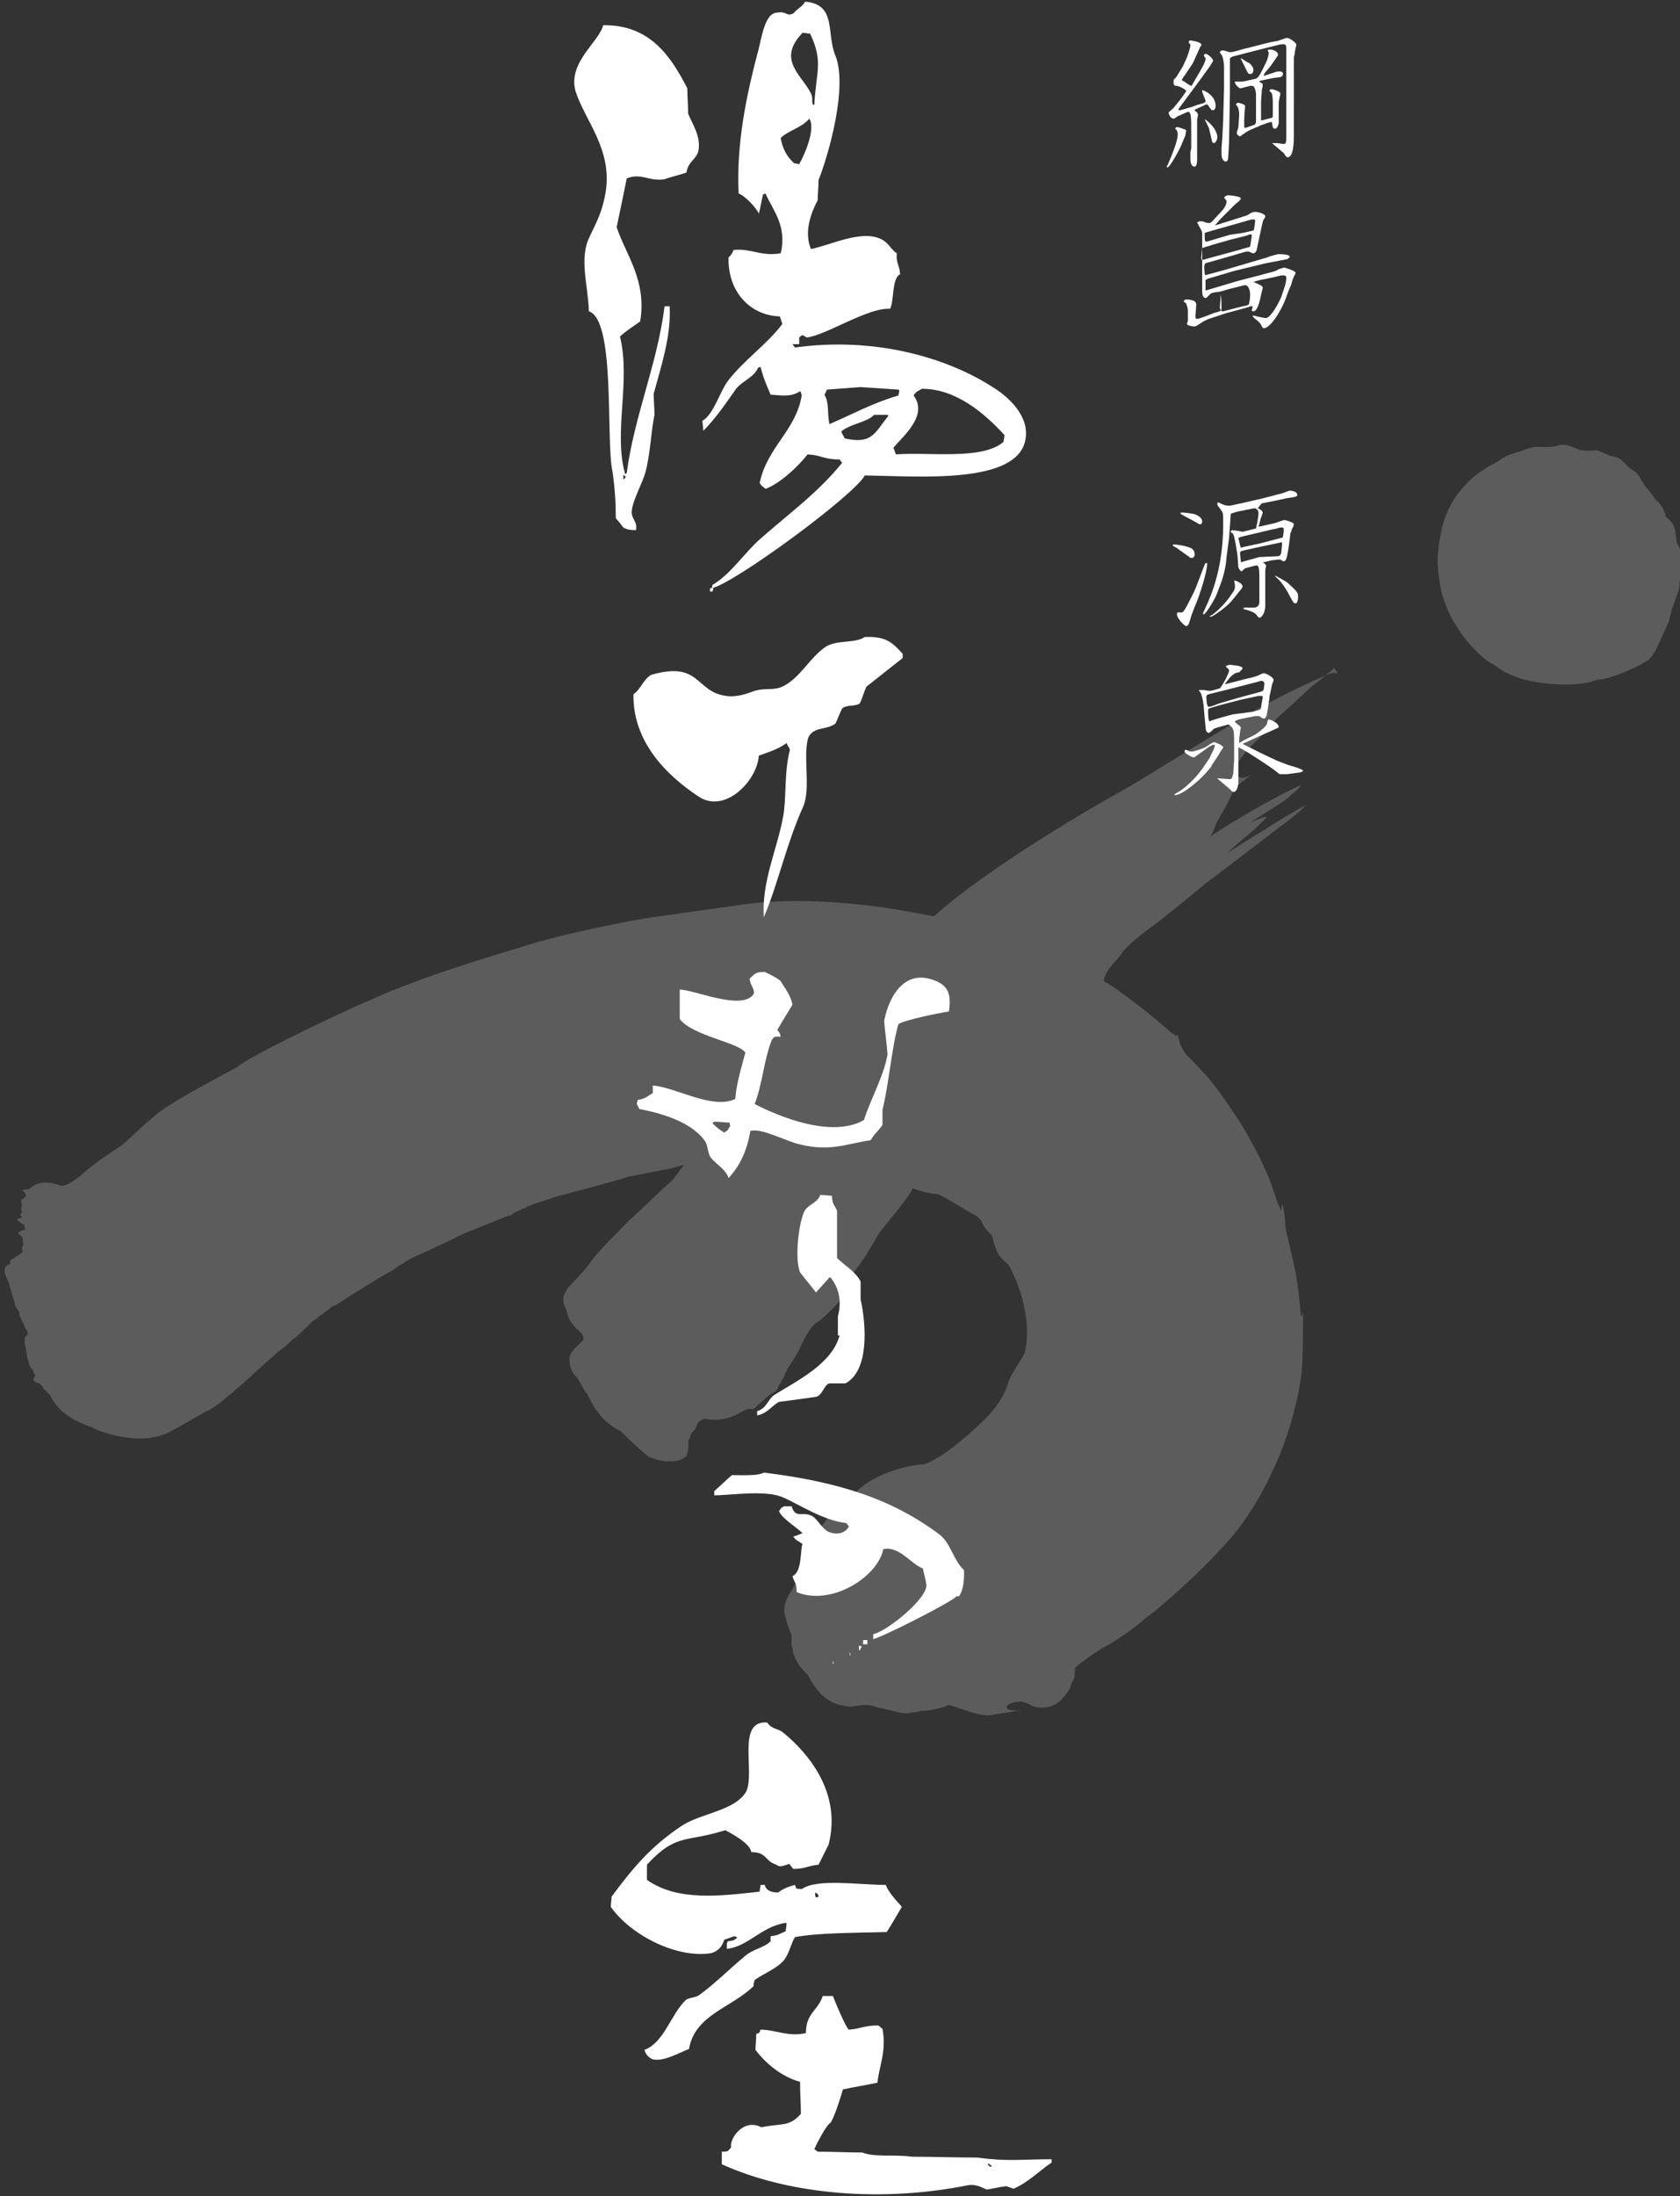
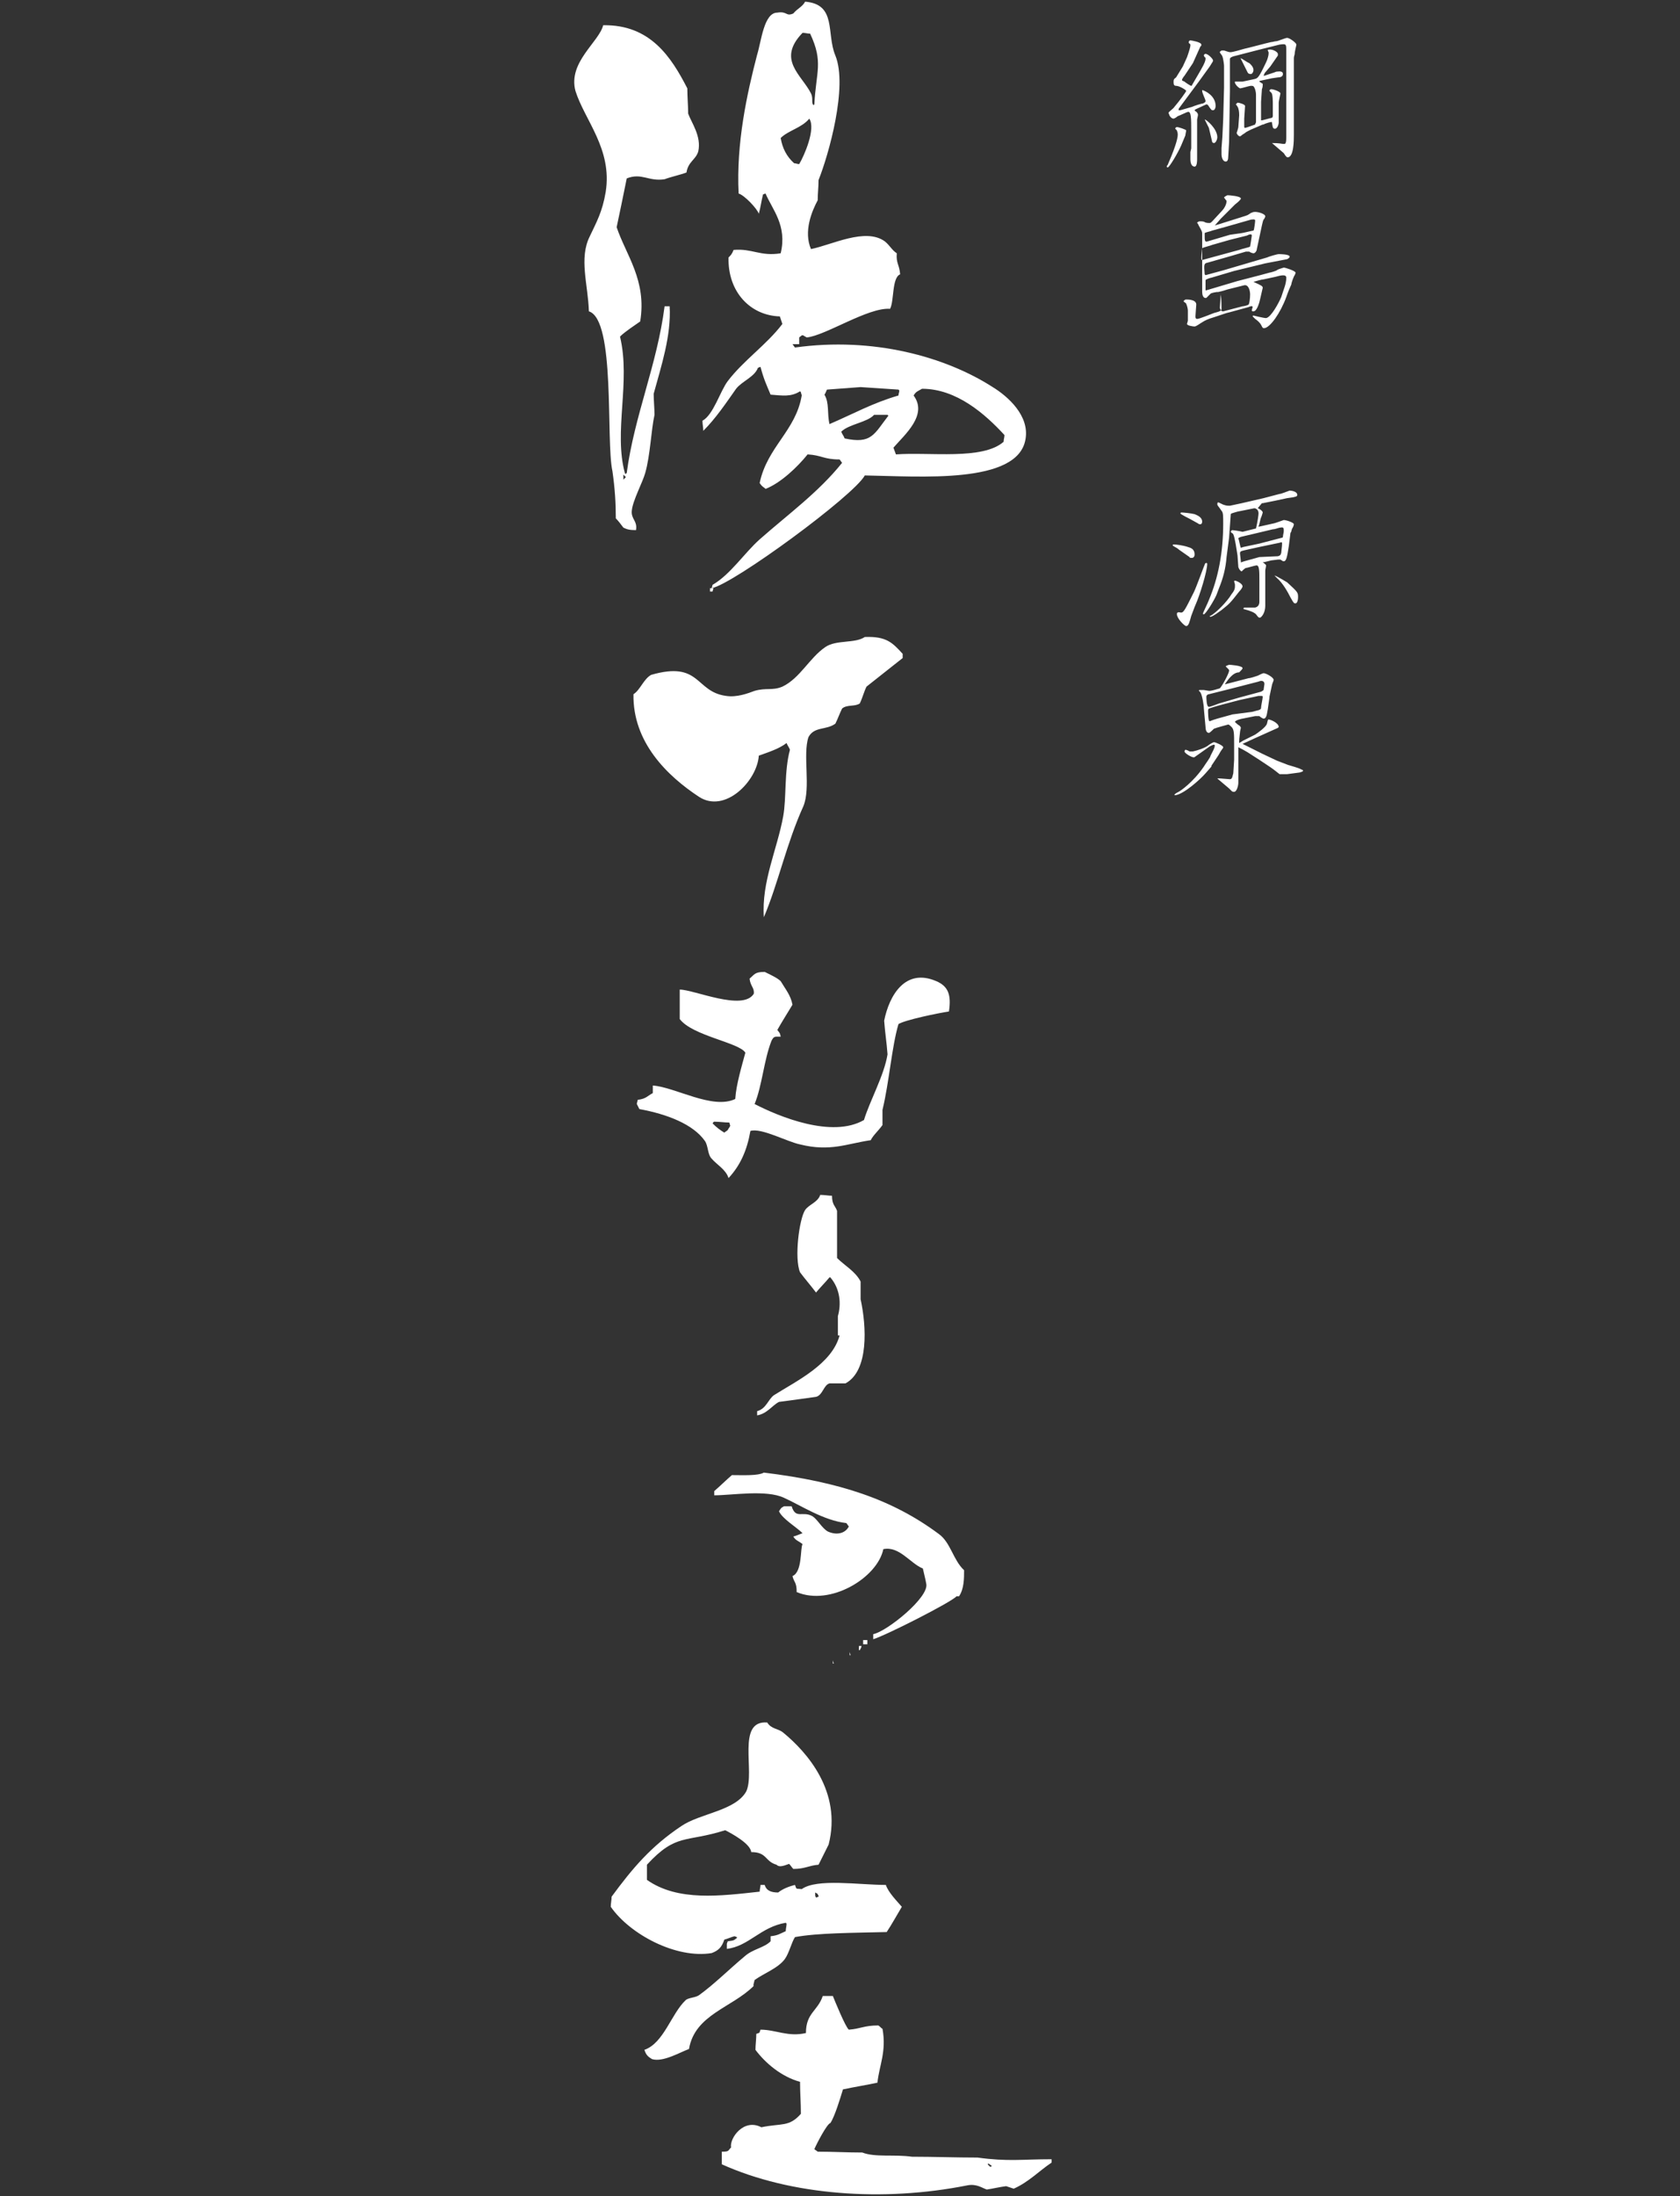
<svg xmlns="http://www.w3.org/2000/svg" version="1.1" id="レイヤー_1" x="0" y="0" viewBox="0 0 199.7 261" xml:space="preserve">
  <rect x="0" y="0" width="199.7" height="261" fill="#333333" stroke="none" />
  <style>.st1{fill:#fff}</style>
-   <path class="st1" d="M158.2 80c-1.8.8-6.1 2.5-13 6.8-2.6 1.5-10.2 6.3-11.7 7.1-2.4 1.3-15.7 8.9-22.5 15-3.1-.6-12.6-2.6-22-1.5-2.2.3-10 1.4-11.4 1.6-1.6.2-10.7 1.9-15.8 3.6-2 .6-11.6 3.4-17.7 6.2-3.8 1.6-14.6 6.8-15.9 8-3.1 1.7-8.5 4.5-9.9 5.9-1.2.9-3.3 3-3.7 3.3-.4.3-3.3 2.1-5 3.7-.6.4-1.6 1.3-2.4 1.2-.9-.4-2.7-.7-3.7.4l-.9.1c.5.5.8.7-.1 1.2l.1.7-.1.4.1.4-.2.2.2.4c-.3.1-.6.1-.5.3.2.2.6.5.8.6 0 .1.1.4.1.5-.3.1-1.2.4-.7.6.3.2.4.4.4.4 0 .3 0 .7.1.8-.2.1-.2.5-.1.9l-.7.5h-.2s.1.1-.1.2c-.1.1-.2.1-.2.1l-.2.1-.1.1v.4c-.3.1-.8.3-.6 1.2.1.3.5 1.1.5 1.3 0 .1.2.6.2.6l.1.4s.4 1.3.4 1.4c0 .1.1.2.2.4s.2.3.2.3l.1.1v.2c0 .3.1.4.1.4l.1.2.2.5.1.1.1.2v.2l.1.1.1.2.1.1.1.3v.2c-.3.2-.5.5-.3 1.3.1.4.2 1.2.2 1.2l.1.5.1.2v.2l.1.2.1.2.1.2.2.2.1.3.2.4c-.2.2-.4.6.1.8l.4.1.3.3.2.4.2.1.1.1.1.2.3.2c.4.8 1.3 2.7 5 3.9.8.5 5.5 2.3 9 .7 1.1-.5 4.7-2.7 5.1-2.8l.9-.6.4-.3s2.8-2.3 3.9-3.4c.7-.6 3.1-2.8 3.2-2.8.2-.1 1.5-1.3 1.5-1.3l.3-.2s1.9-1.8 2.1-2c.3-.1.8-.6.8-.6l.2-.1.5-.4.3-.2.3-.3.5-.2s1.9-1.2 2.2-1.4c.5-.3 3.4-2.1 3.4-2.1l1.1-.6.6-.4.2-.2.2-.1s.1-.1.2-.1.2-.1.2-.1l.1-.1.2-.1.1-.1.2-.1.2-.1 3.2-1.5s2-.9 2.5-1.2c.5-.3 5.4-2.2 5.6-2.3l.6-.2s.1 0 .2-.1.1-.1.3-.2l.4-.2s.1 0 .2-.1c.1 0 .2-.1.2-.1l.3-.1.2-.1.2-.1s0-.1.2-.1.1 0 .2-.1c.1 0 .3-.1.3-.1s2.5-.8 2.7-.9c.7-.2 5-1.3 5.3-1.4.3-.1 2.5-.7 2.5-.7l.6-.2.4-.1 4.1-.8c.8-.1 2.3-.6 2.3-.6-.3.5-1.2 1.6-1.4 1.9-.9.7-3.8 3.6-5.3 4.9-.7.8-3.5 3.4-4.7 5.2-1.1 1.4-2.4 2.5-2.6 3-.2.4-.6.9-.1 2 .2.3.2.9.6 1.6.4.5.7.9.7.9l.3.2.1.2.2.1s.4.5.2.9c-.6.6-1.6 1.4-1.6 2.1 0 .5 0 1.5.9 2.3l.7 1.2.3.5.2.2.1.3s0-.1.2.3 1.1 2.6 3.7 3.9c.6.6 2.7 2.6 3.3 3 .5.3 3.3 1.2 4.5-.1.2-.4.3-1.4.2-1.6.1-.3.3-.8.4-1.1.2-.2.5-.4.6-.9.1-.3.6-.8 1.1-.8.7.2 2.5.3 4.2-.8.4-.3 1.1-.4 1.1-.4s.2.1.4 0 1.5-1.4 2-1.7.7-.4.8-.6c.1-.2.1-.3.2-.5.2-.2.2-.3.3-.5.1-.2.2-.3.3-.5.1-.2.1-.4.2-.5.1-.1.1-.2.2-.4s1.1-1.7 1.3-2.1c.3-.7 1.3-2.8 2-3.3.8-.4 2.6-2.3 3-2.8.2-.3.2-.4.3-.7.1-.2.2-.8.2-.8l.2-.3.1-.3.1-.2s1.7-2.4 2-2.8c.2-.3 1.5-2.5 1.8-3 .3-.4 3.7-4.4 3.9-5.2.4.2 2.5.8 3 .7.7.3 3 1.7 3.5 2 .5.3 1.1.6 1.1.6l.6.6s0 .6 1.2 1.7c.4 1.2.4 2.3 1.9 3.4.8 1.2 3.1 6.3 2 10.6-.5 1.1-1.7 2.4-2.1 4-.4 1.1-1.2 2.3-2 3.2-1.2 1.3-5.2 5.1-7.8 6-1.7.1-6.3.9-8.9 4.1-1.8 1.2-4.1 3.3-5.2 7.6-.3.9-1.3 2.4-1.5 3-.3.5-1.5 1.9-.9 3.6.1.6.7 2 .7 2v1.2s0 .1.1.3c0 .2.1 1.7 1.8 3.2.7 1.3 2 3.8 5.3 3.8.8-.1 1.7-.4 3 .1.9.2 2.2.5 2.2.5.5.2 1.6.3 1.8.1.2 0 .8 0 1.2-.2.5.1 2.6-.3 3.3-.7 1.4.4 3.9 1.5 5.1 1.2.6-.1 3.3-.5 3.5-.6-.5.1-1.3.1-1.6-.1-.3-.2-.1-.5.4-.7s1.4-.3 2.1.1c.8.6 2.5.6 3.5-.2.4-.3 1.1-1.1 1.3-1.5.2-.3.1-.5.3-.8.2-.3.3-.6.3-.6s.1-.8.1-1.2c.6-.6 3.2-2.4 3.7-2.6 1.2-.6 3.6-2.3 4.9-3.5 1.2-.7 6.9-5.9 8.5-7.8 1.6-1.6 4.2-4.6 6.6-10 1.8-3.8 3.1-8.9 3.3-12.1.1-2.1.1-5.7.1-6.3 0 .2-.3.5-.2.9-.2-1.7-.2-2.5-.6-5.1-.3-1.8-1.3-5.6-1.3-5.9 0-.3-.1-2.1-.4-2.8 0 .3-.1.9-.1.9-.1-.3-.4-.9-.4-.9l-.9-2.6c-.6-1.7-2.8-6-4.3-8.1-.8-1.2-2.6-3.9-3.9-5.1-.5-.6-1.8-1.9-1.8-1.9l-.4-.6-.3-.6-.3-1.1-.2.1-.4-.3-.2-.1c-.9-.9-6.2-5.2-8-6.1.2-1.5 1.8-2.6 2.2-3.4.4-.7 2.8-2.6 4.1-3.5 1.4-1.1 5.5-4.4 5.8-4.7 1.2-.9 8.3-6.3 8.9-6.8.7-.4 2.6-2 3-2.5-.9.4-4.3 2.5-4.7 2.8-.4.2-3.9 2.4-4.5 2.8.6-.7 2.3-2 2.6-2.3.4-.3 1.3-1.2 1.3-1.2l.4-.4.3-.3h-.3s-1.2.4-1.6.6c.8-.6 4.5-2.7 4.7-3.2.4-.3 1.1-.8 1.2-1.2-.6.3-2.5 1.2-3 1.5-1.5.8-6.6 3.7-7.8 4.7.5-.6.6-1.4.9-1.9.3-.5 1.6-2.7 1.7-3.2.2-.2.5-.9.5-.9l1.9-1.5c-.6.3-.8.5-1.4.4-.3-.2-.8-.7-.4-1.5s1.7-2.3 2.3-2.8c.9-.8 2.2-2.6 3-3.2.9-.8 3.7-3.4 3.7-3.4.9-.6 2.6-2.1 2.6-2.1.6.8.5.5-.4.6zm41.1-15.5c-.2-1.2.1-2-1.3-3.1-.1-.7-.6-1.6-1.2-2-.4-.7-1.3-1.7-1.3-1.7l-.5-.8s-.1-.6-1.2-1.2c-.6-.5-1.1-1.4-2.3-1.5-.7-.3-1.6-.7-1.8-.7-.6.1-1.7.1-2.1-.1-.5-.2-1.5-.8-2.6-.4-.5.2-1.9.1-2.5.1-.7.1-1.7.5-1.7.5-.8.3-1.7.4-2.7 1.2-1.1.6-2.4 1.3-3.4 2.3-1.1 1.1-2.5 2.6-3.3 5.6-.4 2.2-.8 3.6-.2 6.9.3 1.8 1.2 3.8 2 4.9.4.8 2.6 3.7 4.4 4.5 1.4 1.2 3.8 1.9 4.7 2 2 .4 5.5.6 7.5-.2 1.7-.1 4.4-1.4 5-1.7.5-.3 1.2-.7 1.2-.7l.4-.5.4-.6s1.3-2.8 1.6-3.5c.2-1.2.8-2.7 1.1-3.5.2-.6.1-.9.2-1.4.1-.4.2-.9.2-.9s.3-2.3-.6-3.5z" opacity=".2" />
  <path class="st1" d="M103.8 194.2v.6c1.4-.4 9.3-4.4 9.9-5.1h.3c.6-.9.6-2.1.6-3.1-1.3-1.2-1.6-3.3-3-4.3-5.5-4.1-11.8-6.2-20.8-7.3-.7.4-2.5.3-3.8.3-.7.6-1.4 1.3-2.1 1.9v.5c2.1 0 6.2-.7 8.3.3 2 .9 4.7 2.7 7.4 3 .1.1.2.3.3.4-.4.8-1.4 1.1-2.5.6-.7-.4-1.2-1.4-1.8-1.8-1.2-.7-2 .4-2.5-1.2h-.9c-.4.2-.4.3-.6.6.4.9 2.1 1.9 2.8 2.6-.3.1-.7.3-1.1.4.3.5.6.5 1.1.9-.3.5 0 3.3-1.2 3.8.2.8.5.7.5 1.9 4 1.7 9.6-1.7 10.3-5.1 1.9-.4 3.2 1.7 4.7 2.3.1.5.3 1.2.4 1.8.4 1.6-4.7 5.7-6.3 6zM84.4 70.3h.3c0-.1.1-.3.1-.4h-.4v.4zm18.2 125.1h.5v-.5h-.5v.5zM87.5 46.2c.7-.9 2.2-1.4 2.6-2.5.1 0 .2-.1.3-.1.4 1.5.7 2.1 1.2 3.3 1.4.1 2.4.3 3.5-.4l.1.1c0 .1.1.3.1.4-.7 4.2-4.1 6.1-5 10.4.2.3.3.4.6.6l.1.1c1.8-.7 3.8-2.6 5-4.1 1.7.1 1.9.6 3.8.6.1.1.2.3.3.4-2.8 3.5-6.4 6.1-9.8 9.1-1.8 1.6-3.5 4.2-5.6 5.4 0 .1-.1.3-.1.4 2.6-.5 16.9-11 18.2-13.4 6.5.1 18.2 1.1 19.1-4.3.5-2.8-2.1-5.1-3.9-6.2-5.6-3.6-14.2-6-23.5-4.7-.1-.1-.2-.3-.3-.4h.8v-.8c.5-.4.3-.3.9 0 2.2-.2 7.3-3.6 9.9-3.4.5-.9.2-3.7 1.2-4.1-.1-1.2-.5-1.3-.4-2.5-.6-.4-.8-.9-1.4-1.4-2.3-1.7-6.3.4-8.8.9-.9-2.1.1-4.5.8-5.8 0-.8.1-1.6.1-2.4 1.2-3 3.5-11.1 2-14.8C98.2 4 99.5.5 95.7.2c-.3.6-.9.8-1.4 1.4-.9.4-.7-.3-1.9-.1-1.6 0-1.9 3.4-2.4 5-1.2 4.6-2.5 10.5-2.2 16.5.7.2 2.2 1.8 2.4 2.4.2-.7.3-1.5.5-2.3.1 0 .2-.1.3-.1.8 1.9 2.6 3.8 1.8 7.1-2.4.4-3.4-.6-5.6-.4-.2.5-.3.6-.6.9-.1 4.1 2.6 6.9 6.1 7l.3.9c-1.9 2.5-4.6 4.3-6.5 6.8-.9 1.2-1.7 4-3 4.7 0 .4.1.8.1 1.2 1.5-1.5 2.7-3.3 3.9-5zm12.9 5.9c-.1-.3-.3-.5-.4-.8.9-.9 3.1-1.1 3.9-2h1.6l.1.1c-1.7 2.2-2 3.4-5.2 2.7zm9.2-5.9c4.1 0 7.5 3 9.8 5.5 0 .3-.1.5-.1.8-2.5 2.2-8.8 1.2-12.8 1.5-.1-.3-.2-.5-.3-.8 1.4-1.6 4.1-3.9 2.4-6.2.3-.5.5-.5 1-.8zm-11.3.1c1.4-.1 2.6-.2 4-.3 1.5.1 3.1.2 4.5.3l.1.1c0 .2-.1.4-.1.6-3.1.9-5.4 2.2-8.2 3.4-.3-1.3 0-2.5-.6-3.5.1-.1.2-.4.3-.6zM95.4 3.9c.3 0 .6.1.9.1 1.6 3.4.7 4.5.5 8.4l-.1.1c-.3-.3 0-.8-.3-1.4-1.1-2.2-4.1-4-1-7.2zm-2.6 12.5c.9-.9 2.5-1.2 3.4-2.3.8 1.2-.6 4.4-1.2 5.4-.2 0-.4-.1-.6-.1-.9-.8-1.4-1.8-1.6-3zM73.2 61.6c.3.3.6.7.9 1.1.4.2.7.3 1.5.3.2-1.1-.6-1.3-.5-2.3.1-1.2 1.3-3.4 1.6-4.5.6-2.1.7-5.1 1.1-6.9 0-.8-.1-1.7-.1-2.5.9-3.3 2.1-6.9 1.9-10.4H79c-.9 7-3.6 13-4.5 19.8l-.1.1h-.1c-1.4-5 .7-10.9-.6-16.3.6-.6 1.7-1.3 2.4-1.8.8-4.9-1.7-7.9-2.8-11.2.4-1.9.8-3.8 1.2-5.8 1.8-.7 2.6.4 4.5.1.8-.3 1.8-.5 2.6-.8.2-1.3 1.1-1.5 1.4-2.5.4-1.8-.8-3.4-1.2-4.5 0-.9-.1-2-.1-3-1.9-3.7-4.4-7.6-10-7.5-.5 2-4.2 4.4-3.3 7.8 1.1 3.5 4.4 6.9 3.6 12-.4 2.4-1.1 3.6-1.9 5.3-1.3 2.6-.2 5.7-.1 8.9 3.2 1 2 15.4 2.8 19 .3 2.1.4 3.8.4 5.6zm.9-5.2l.3.3-.3.3v-.6zm15.6 178.9c1.1-.8 2.8-1.4 3.6-2.5.5-.7.8-2 1.2-2.6 2.7-.5 6.9-.5 10.9-.6.6-.9 1.2-2 1.8-3-.6-.7-1.6-1.7-1.9-2.6-3.2 0-8.2-.8-10 .5-.7-.1-.6.1-.8-.5-.8.2-1.5.5-2 .9-.8 0-1.4-.2-1.6-.9h-.5c0 .3-.1.5-.1.8-4.6.5-9.7 1.2-13.4-1.4v-1.8c3.5-3.8 4.6-2.6 9.3-4.1.8.4 3 1.6 3.1 2.6 1.9 0 1.6 1.1 3 1.5.3.3.7.2 1.5-.1.2.2.3.4.5.6 1.4 0 1.8-.4 3-.5l1.2-2.4c1.6-6.3-2.6-11-5.4-13.3-.6-.5-1.4-.4-1.9-1.2-3.7-.3-1.4 5.9-2.5 8.2-1.3 2.3-5.5 2.6-7.7 4.1-3.6 2.4-5.8 5-8.3 8.4 0 .4-.1.8-.1 1.2 2.3 3.3 7.8 6.2 12 5.5.8-.3 1.2-.7 1.5-1.6.4-.1.8-.3 1.2-.4.1 0 .2.1.3.1v.1c-.4.3-.3.3-1.1.4 0 .1-.1.2-.1.3v.6c2.6-.3 4-2.6 7-3.1l.1.1c0 .3-.1.6-.1.9-.7.3-.9.5-1.8.6v.6c-.8.8-2.1.9-3.1 1.8-1.8 1.5-3.6 3.3-5.4 4.6-.4.3-1.3.3-1.6.6-1.7 1.6-2.6 5.1-4.9 5.9.2.6.4.8.9 1.1 1.3.4 3.3-.8 4.4-1.2.7-4.1 5.1-4.9 7.7-7.5-.1 0 0-.3.1-.7zm7.2-10.4c.3.2.2 0 .4.4v.1c-.1 0-.2.1-.3.1-.1-.2-.1-.1-.1-.6zm19.3 31.5c-2.6 0-5.2-.1-7.8-.1-2.1-.3-4.4.1-5.9-.5-1.8 0-3.5-.1-5.3-.1-.1-.1-.3-.2-.4-.3.3-.7 1.5-3 1.9-3.1.5-.7 1.2-3 1.5-4 1.4-.3 2.7-.5 4.1-.8.2-2 1.1-3.7.6-6.4-.2-.1-.3-.3-.5-.4-1.7 0-2.1.4-3.5.5-.4-.3-1.7-3.5-1.9-4h-1.2c-.6 1.8-2 2-2 4.4-2.1.5-3.6-.4-5.4-.4-.2.5 0 .3-.5.5 0 .6-.1 1.3-.1 1.9 1.2 1.6 3.1 3.2 5.3 3.8 0 1.3.1 2.5.1 3.8-1.4 1.6-2.3 1.1-4.7 1.6-2.1-1.1-3.8 1.3-3.6 2.4-.4.4-.2.5-1.1.5v1.5c8.2 3.7 19.2 4.5 29.2 2.5 1.1-.2 1.7.3 2.3.5.7-.1 1.5-.3 2.3-.4l.9.3c1.8-.8 3-2.1 4.5-3.1v-.4c-3.5 0-5.2.3-8.8-.2zm1.5 1.1l-.3-.3.1-.1c.1.1.3.2.4.3 0 0-.1.1-.2.1zm-15.5-61.4c.1-.2.2-.3.2-.5h-.3v.5h.1zm-2.4-37.4c-.9 3.4-5.1 5.4-7.8 7.1-.7.5-.9 1.6-2 1.9v.5c1.2-.2 1.8-1.2 2.6-1.6 1.5-.2 3-.4 4.4-.6.8-.2.9-1.4 1.6-1.6h1.9c2.8-1.5 2.5-6.8 1.8-10v-2.1c-.6-1.2-1.9-1.9-2.8-2.8v-5.6c-.2-.6-.6-.7-.6-1.8-.4 0-.9-.1-1.4-.1-.3.9-1.3 1.1-1.8 1.8-.7 1.1-1.3 5.7-.6 7.4.6.8 1.3 1.6 1.9 2.4.5-.6 1.1-1.2 1.6-1.8h.1c1.2 1.4 1.3 3.2.9 4.6v2.3h.2zm-16-23.1c.4.6.3 1.6.8 2.1.6.7 1.7 1.3 2 2.3 1.4-1.5 2.2-3.3 2.6-5.6 1.3-.4 4.4 1.3 5.9 1.6 3.6.9 5.6-.1 8.4-.5.3-.6.9-1.1 1.4-1.8v-1.8c.8-3.3 1.1-7.5 1.9-10.2.8-.5 4.7-1.3 6-1.5.3-2-.1-3-1.5-3.6-3.7-1.6-5.6 1.7-6.2 4.7.1 1.4.3 2.6.4 4-.4 2.5-2.1 5.5-2.8 7.8-3.8 2.2-10.1-.4-13-1.9.9-2.2 1.1-5.2 2-7.5.3-.6.4-.5 1.1-.5-.1-.5-.1-.4-.4-.8.5-.9 1.2-2 1.8-3-.2-1.1-.8-1.8-1.4-2.8-.4-.4-1.3-.8-1.9-1.1-1.2 0-1.2.3-1.8.8.1.9.6 1.1.5 1.8-1.3 2.1-7.1-.5-8.8-.5v3.5c1.5 2 7.1 2.8 7.8 4-.4 1.5-1.1 3.8-1.2 5.5-2.7 1.3-7.1-1.4-9.8-1.6v.9c-.6.3-.8.7-1.8.8 0 .2-.1.3-.1.5l.3.6c3.3.6 6.4 1.8 7.8 3.8zm1.1-2.3c.6 0 1.2.1 1.8.1 0 .1.1.3.1.4-.1.2-.2.3-.3.5-.1.1-.3.2-.4.3-.5-.3-.9-.6-1.4-1.1.1-.1.1-.2.2-.2zm14.2 64.4c0-.1-.1-.3-.1-.4v.4h.1zm2-1c0-.1-.1-.3-.1-.4v.4h.1zM99.3 86c.3-.6.5-1.2.8-1.8.6-.5 1.5-.2 2.1-.6.3-.6.5-1.4.8-2 1.5-1.2 2.8-2.2 4.3-3.4v-.5c-1.2-1.3-1.9-2.1-4.5-2-1.2.8-3.4.3-4.7 1.2-1.9 1.3-3 3.7-5.1 4.7-1.2.5-1.9.1-3.3.5-.8.3-2.1.8-3.4.6-3.7-.5-3-4.2-8.9-2.5-.9.5-1.3 1.8-2.1 2.3-.1 5.7 4 9.7 7.8 12.2 3.1 2 6.9-1.9 7.1-4.9 1.1-.4 2.4-.8 3.3-1.5.1.3.3.5.4.8-.7 2.6-.4 5.7-.8 7.9-.7 3.9-2.6 7.8-2.3 12 1.7-4 2.7-8.8 4.7-13.2.9-2.2-.1-6.1.6-8.2.7-1.3 2.1-.8 3.2-1.6zM140.4 17.3c-.4.9-1.4 2.6-1.6 2.6 0 0-.1 0-.1-.1s0-.1.1-.2c.7-1.6 1.2-3 1.2-3.6 0-.3-.1-.4-.1-.5l-.2-.2c0-.1.1-.2.2-.2.2 0 1.1.3 1.1.4s-.1.5-.1.6l-.5 1.2zm1.4-9.8l-.2.3-.8 1.2c-.1.1-.3.4-.3.5 0 .1.1.1.3.2.1.1.7.5.8.5 0 0 .1 0 .1-.1l.7-1.2c.4-.7.9-1.5.9-1.9 0-.1 0-.2-.1-.2l-.1-.2c0-.1.1-.2.2-.2.3 0 .9.6.9.8 0 .1-.1.2-.4.7l-1.3 1.8-2.3 3.1c-.1.1-.1.2-.1.3h.2l1.4-.4c.2-.1 1.1-.4 1.3-.4.1-.1.3-.1.3-.3s-.4-.9-.4-1.2v-.1c.4.1 1.6.7 1.6 1.9 0 .2-.1.5-.3.5s-.2 0-.6-.6c0 0-.1-.1-.2-.1l-1.3.6-.1.1c0 .1.3.2.3.3.1.1.1.2.1.3l-.1.5v4.7c0 .2 0 .9-.3.9s-.5-.3-.5-.9v-.8c0-.1.1-.4.1-.5v-2c0-1.5 0-2.4-.4-2.3-.1 0-1.1.5-1.2.5-.1.1-.4.3-.5.3-.2 0-.4-.2-.5-.4 0-.1-.1-.2-.1-.3 0-.1.6-.5.7-.7.6-.7 1.4-1.8 1.4-1.9 0-.1-.8-.6-1.2-.6-.2 0-.3-.1-.3-.4 0-.3 0-.4.3-.6 0 0 .5-.8.8-1.3l.5-1.1s.4-1.1.4-1.4c0-.1 0-.2-.1-.2-.1-.1-.1-.1-.1-.2s.1-.2.2-.2 1.3.2 1.3.5c0 .1 0 .2-.1.2l-.9 2zm1.4 6.7c.2 0 1.5 1.1 1.5 2.1 0 .3-.2.7-.4.7-.1 0-.2-.1-.2-.1l-.4-1.7-.5-1zm10.6-5.6V16c0 .7 0 2.6-.7 2.7-.1 0-.2 0-.5-.5l-1.4-1.2c.3 0 .7 0 1.3.1h.2c.2 0 .2-.6.2-.8V6.1c0-.9 0-.9-.8-.8l-2.4.6-3.1.8c-.3.1-.4.2-.4.3v3.9l-.1 6-.1 1.7c0 .4-.1.6-.3.6-.3 0-.5-.4-.5-.9v-.7l.1-1.3.1-2.1.1-3.8V7.8c0-.1-.1-.9-.2-1.1 0-.1-.3-.4-.3-.5s.1-.1.2-.2h.3c.6.2.6.2.8.2s1.3-.3 1.6-.4c.5-.1 2.7-.7 3.2-.8.2 0 .4-.1.6-.1.2 0 1.1-.4 1.3-.4.3 0 1.1.6 1.1.8 0 .1-.2.8-.2 1.1 0 .1-.1.3-.1.5v1.7zm-7 1.1h.9l1.4-.3c.4-.1.5-.1 1.4-2 .1-.2.3-.7.3-1.1 0-.1 0-.1-.1-.3 0-.1 0-.1.1-.1.5-.1 1.1.3 1.1.5v.2l-.9 1.3c-.1.1-.5.6-.6.7-.1.1-.1.2-.2.4h.1l1.2-.4c.2-.1.3-.1.4-.1.1 0 .6-.1.6.3 0 .3-.3.4-.6.4-.1 0-.6.1-.7.1l-1.4.3c-.1 0-.1.1-.1.1l.3.2c.1 0 .1.1.1.2 0 0 0 .3-.1.5l-.1 1.5v2.2h.1c.1 0 1.1-.3 1.2-.3 0 0 .1-.1.1-.2v-1.4c0-.3 0-1.3-.2-1.4l-.2-.2c0-.1.1-.2.2-.2.3 0 1.1.3 1.1.5 0 .1-.2.9-.2 1.1v2.4c0 .1-.1.6-.4.7-.3 0-.3-.1-.4-.7 0-.1 0-.1-.1-.1s-.8.2-.9.3h-.1l-1.4.6-.2.1c-.2.1-.4.2-.5.3-.5.3-.5.4-.6.4-.2 0-.4-.3-.4-.4 0 0 .2-.6.2-.7l.1-1.4c0-.1 0-.5-.1-.8 0-.1-.2-.4-.3-.5l.2-.2c.2 0 .9.2.9.4l-.1 1.5v.9c0 .1 0 .2.1.2s1.2-.4 1.2-.4c0-.1.1-.2.1-.3v-3.2c0-.1 0-.5-.2-.9-.1-.2-.2-.2-.4-.2s-1.1.3-1.3.3c-.4-.2-.7-.7-.6-.8zm.6-2.8c.2 0 .8.5 1.1.6 0 0 .5.4.5.8 0 .3-.2.5-.3.5-.1 0-.3 0-.4-.2l-.8-1.6v-.1h-.1zM144.4 26.8l1.6-.5 1.9-.6c.3-.1.4-.1.8-.4.1 0 .2-.1.3-.1.4-.1 1.4.2 1.4.5 0 .1-.1.3-.2.4-.1.2-.1.3-.2.7l-.6 2.8c0 .2-.2.5-.4.5-.1 0-.4-.1-.5-.2h-.4l-1.7.5-2.8.8c-.5.1-.5.2-.4 1.4l.1.1 2.2-.6 5.1-1.5c.2-.1 1.2-.4 1.4-.4.1 0 1.3 0 1.3.3 0 .1-.1.2-.3.3l-2.6.5-3.7.9-2.7.8c-.1 0-.7.2-.7.3v1.2h.1l3.7-1.1 2.7-.7 1.1-.3c.1 0 .8-.2.9-.3.1-.1.8-.3.8-.3.2 0 1.4.4 1.4.6 0 0 0 .1-.1.3-.1.1-.4.9-.4 1.1-.1.2-.4.9-.6 1.5-.7 1.9-1.9 3.6-2.6 3.7-.2 0-.2 0-.4-.4-.1-.2-.4-.5-.7-.7l-.3-.3c0-.1.1-.1.1-.1s1.2.3 1.5.3c.6-.1 1.5-1.8 1.8-2.5l.4-1.2c.1-.3.2-.7.2-1.1 0-.5-.9-.2-1.3-.1l-1.4.3c-.2 0-.9.2-1.2.3.9.4 1.1.5 1.1.7l-.3 1.3c-.1.5-.4 1.5-.8 1.5-.1 0-.2 0-.2-.1s.1-.4.1-.4c0-.2-.3-.1-.5 0l-2.2.6-.4.1-1.5.5c-.7.2-1.1.4-1.4.6-.2.1-.7.5-.9.5-.2 0-.9-.1-.9-.3 0-.1.1-.3.1-.4v-1.2c0-.2-.1-.6-.2-.8 0-.1-.3-.2-.3-.3 0-.1.1-.1.2-.2 0 0 1.3-.1 1.3.6 0 .1-.1 1.2-.1 1.4 0 .1 0 .3.2.3.3 0 1.7-.6 2-.7.8-.2.9-.3.9-.5 0 0 0-1.3-.1-1.7 0-.2-.2-.3-.4-.3-.1 0-.7.1-.8.2l-.5.5c-.4.1-.5-.4-.5-.7v-7c0-.3-.4-.8-.5-1.1l-.1-.1c0-.1.2-.2.3-.2.2 0 .5 0 .6.1.2.1.4.1.6.1.1 0 .2-.1.3-.2l1.2-1.3c.2-.2.5-.7.5-1.1 0-.1-.1-.1-.2-.3l-.1-.1c0-.1.2-.2.4-.3.2 0 1.6.1 1.6.4 0 .1-.3.4-.7.7l-1.7 1.7-.7.8zm3.2.9c.1 0 1.3-.3 1.4-.3.1-.1.2-1.1.2-1.2 0-.2-.4-.1-.5-.1l-2.8.8-1.8.5c-.2.1-.8.2-.9.3v.3c0 .5 0 .8.3.7l2.7-.8 1.4-.2zm-.3 2c.2-.1 1.2-.3 1.3-.4 0 0 .2-1.2.2-1.3 0-.2-.2-.2-.6 0l-2 .5-2.1.6c-.2.1-1.1.3-1.2.4 0 .1-.1.8-.1 1.1 0 .2 0 .3.1.3l4.4-1.2zm-1.9 7.3l2.3-.6c.1 0 .6-.1.7-.2.1 0 .2-.7.2-1.2s-.2-1.2-.7-1.1l-1.6.4c-.5.1-.9.3-1.5.4.3.1.3.2.3.4s-.1 1.3-.1 1.5c.1.3.2.4.4.4zM140.4 65.5s-.3-.2-.4-.3c-.1-.1-.6-.3-.6-.4 0-.1.1-.1.1-.1.3 0 1.1.1 1.7.3.3.1.8.2.8.9 0 .3-.2.4-.3.4-.2 0-.3 0-.3-.1l-1-.7zm0 7.3c.3 0 .5-.4 1.5-2.4.3-.6 1.2-3.1 1.3-3.3 0-.1.1-.2.2-.2 0 0 .1 0 .1.1 0 .9-.9 3.8-1.4 4.9-.1.2-.3.8-.5 1.3-.2.7-.3 1.2-.6 1.2-.2 0-1.1-.9-1.1-1.4 0-.1 0-.2.1-.2 0-.1.3 0 .4 0zm1.1-11.1c-.2-.1-1.2-.6-1.2-.7l.1-.1c.3 0 1.2.1 1.6.2.2.1.9.3.9.9 0 .2-.1.3-.2.3s-.2 0-.3-.1l-.9-.5zm8-1.3c.1 0 .6.3.6.5 0 0-.1.4-.2.6-.1.2-.1.5-.3 1.1l1.8-.4c.1 0 .9-.3 1.2-.4.3 0 1.2.3 1.2.5 0 .1-.1.4-.2.5-.1.2-.1.5-.2.5l-.2 1.6c-.2 1.3-.3 1.8-.6 1.8-.1 0-.1 0-.4-.2h-.3l-.8.1-.8.2h-.2c.1.1.4.3.4.4s-.1.5-.1.6V72c0 .8-.4 1.3-.6 1.4-.2 0-.2 0-.5-.4-.2-.2-.6-.4-1.4-.6-.1 0-.1-.1-.1-.1l.1-.1h1.3c.4-.1.5-.4.5-.7V69c0-1.2 0-1.9-.4-1.8-.1 0-1.1.3-1.2.3-.1 0-.4.3-.5.4-.1 0-.3-.2-.4-.5l-.1-1.4c-.1-.6-.3-2.1-.5-2.5 0-.1-.3-.2-.3-.3 0-.1.1-.2.2-.2s.8.1 1.2.2l1.6-.4c.2-.9.3-1.6.3-1.8 0-.5-.4-.6-.5-.6l-2 .4c-.3.1-.8.2-.8.3l-.2 2.8-.3 2.3c-.1 1.3-.4 2.5-.9 3.7l-.3.8c-.3.7-1.3 2.3-1.5 2.3-.1 0-.1 0-.1-.1s.6-1.3.7-1.6c1.1-2.6 1.7-5.6 1.7-9.1 0-.9 0-1.3-.2-1.5-.4-.6-.5-.6-.5-.8 0 0 0-.2.1-.2s.6.3.7.3c.3.1.4.1.7.1l1.4-.3 2.6-.6 1.9-.5c.2 0 .9-.3 1.2-.4.2 0 .9.1.9.5 0 .2-.1.2-.5.3-.1 0-.6.1-.7.1l-1.4.3-1.5.3h-.1l-.5.6zm-5.2 12.5c.3-.2 1.5-1.3 2.1-2.3.4-.5.4-.7.4-1.1 0-.1-.1-.4-.1-.4s0-.1.1-.1.9.3.9.7c0 .1-.2.4-.4.6-1.1 1.4-1.1 1.4-2.1 2.2-.3.2-.9.7-1.3.8 0 0-.1 0-.1-.1.1 0 .4-.2.5-.3zm3.2-7.8l.3-.1 1.9-.4 2.3-.6c.4-.1.5-.1.5-.2 0-.2.1-.5.1-.7 0-.3 0-.5-.4-.4-.2 0-.6.2-.9.2l-2.1.5-1.7.4c-.2.1-.3.1-.3.2.1.2.2.9.3 1.1zm4.4 1c.3-.1.3-.1.4-.4 0-.1.1-.8.1-1.1s-.2-.1-.3-.1l-2.4.5-1.8.4c-.5.1-.5.2-.5.4 0 .1.1.8.1.9 0 .1 0 .2.1.1l.3-.1 1.8-.5 2.2-.1zm-.4 2.3c.2 0 1.3.7 1.5.8 1.3 1.2 1.3 1.2 1.3 1.8 0 .3-.1.7-.3.7s-.2 0-.6-.7c-.3-.6-.9-1.7-1.6-2.3l-.3-.3c-.1 0-.1 0 0 0zM142.1 89.9s-.1.1-.2.1c-.3 0-1.1-.5-1.1-.7 0-.1.1-.2.1-.2s.2 0 .5.2h.4c.5-.1 1.4-.4 1.8-.7.1-.1.6-.4.7-.4.2 0 1.1.4 1.1.6 0 0 0 .1-.1.2-.3.4-.3.5-.5.8L144 91v.1l-.7.8c-.6.7-2.6 2.5-3.6 2.6h-.1c0-.1.1-.2.5-.4.2-.1 1.7-1.1 3-3 .1-.2.8-1.1.8-1.3.2-.4.5-.9.5-1.2 0 0 0-.1-.1-.1s-.3.1-.5.2l-1.7 1.2zm3.5-8.6h.1l2.7-.7c.2 0 .8-.2 1.1-.3.2-.1.6-.3.7-.3.3 0 1.2.5 1.2.8 0 .1-.2.5-.2.6l-.3 1.4v.1l-.2 1.4c-.1.4-.1 1.1-.5 1.1-.1 0-.4-.2-.5-.3h-.5l-1.5.3c-.1 0-.9.2-.9.4 0 0 .4.4.5.4.1.1.2.2.2.3 0 0-.1.4-.1.5-.1.8-.1.9-.1 1.3l.5-.3 1.4-.7c.3-.2 1.3-.9 1.4-1.3.1-.4.1-.5.2-.5.2 0 1.2.4 1.2.9l-.1.1c-1.3.6-1.6.7-4.2 1.9l2.4 1.2 1.7.8 1.3.5s1.4.4 1.5.5c.2.1.3.1.3.2l-.1.1-.3.1-1.5.2h-.9c-.4-.3-.6-.5-1.2-.9l-1.2-.8-1.4-.9c-.5-.3-.7-.4-1.1-.6V93c0 .4-.2 1.1-.5 1.1-.1 0-.2 0-.3-.1l-.3-.3-1.3-1.1-.1-.1h.1c.3 0 1.3.1 1.4.1.3 0 .3-.4.4-.7l.1-1.6v-1.8c0-1.3 0-1.8-.3-2.1-.1-.1-.3-.3-.4-.3 0 0-1.5.4-1.7.5-.1.1-.5.5-.6.5-.3 0-.4-.4-.4-.7l-.2-2.2c0-.4-.2-1.6-.4-1.9-.1-.1-.1-.2-.2-.2 0-.1.1-.1.1-.1h.5c.6.1.6.1.7.1.2 0 .9-.2 1.2-.3.3-.3 1.1-1.8 1.1-2.1 0-.1 0-.1-.1-.2l-.3-.3c.1-.1.1-.1.4-.2.1 0 1.6.1 1.6.4 0 .1-.1.2-.4.5-.8 0-1.4 1-1.7 1.4zm4.3.9c.2-.1.3-.2.3-.2 0-.1.1-.6.1-.7 0-.5-.5-.4-.7-.3l-3.5.9-2.4.6c-.1 0-.3.1-.3.3 0 .1 0 1.2.3 1.2.2 0 .9-.3 1.2-.4l2.4-.7 2.6-.7zm-1.1 2.4c.1 0 .7-.2.8-.2.2-.1.3-.1.3-.3s.2-1.1.2-1.3c0-.1-.1-.1-.2-.1h-.3l-2.3.5-1.9.5c-.8.2-1.7.5-1.7.5s-.1.1-.1.2 0 1.4.2 1.3c.1 0 .2-.1.9-.3l1.8-.5 2.3-.3z" />
</svg>